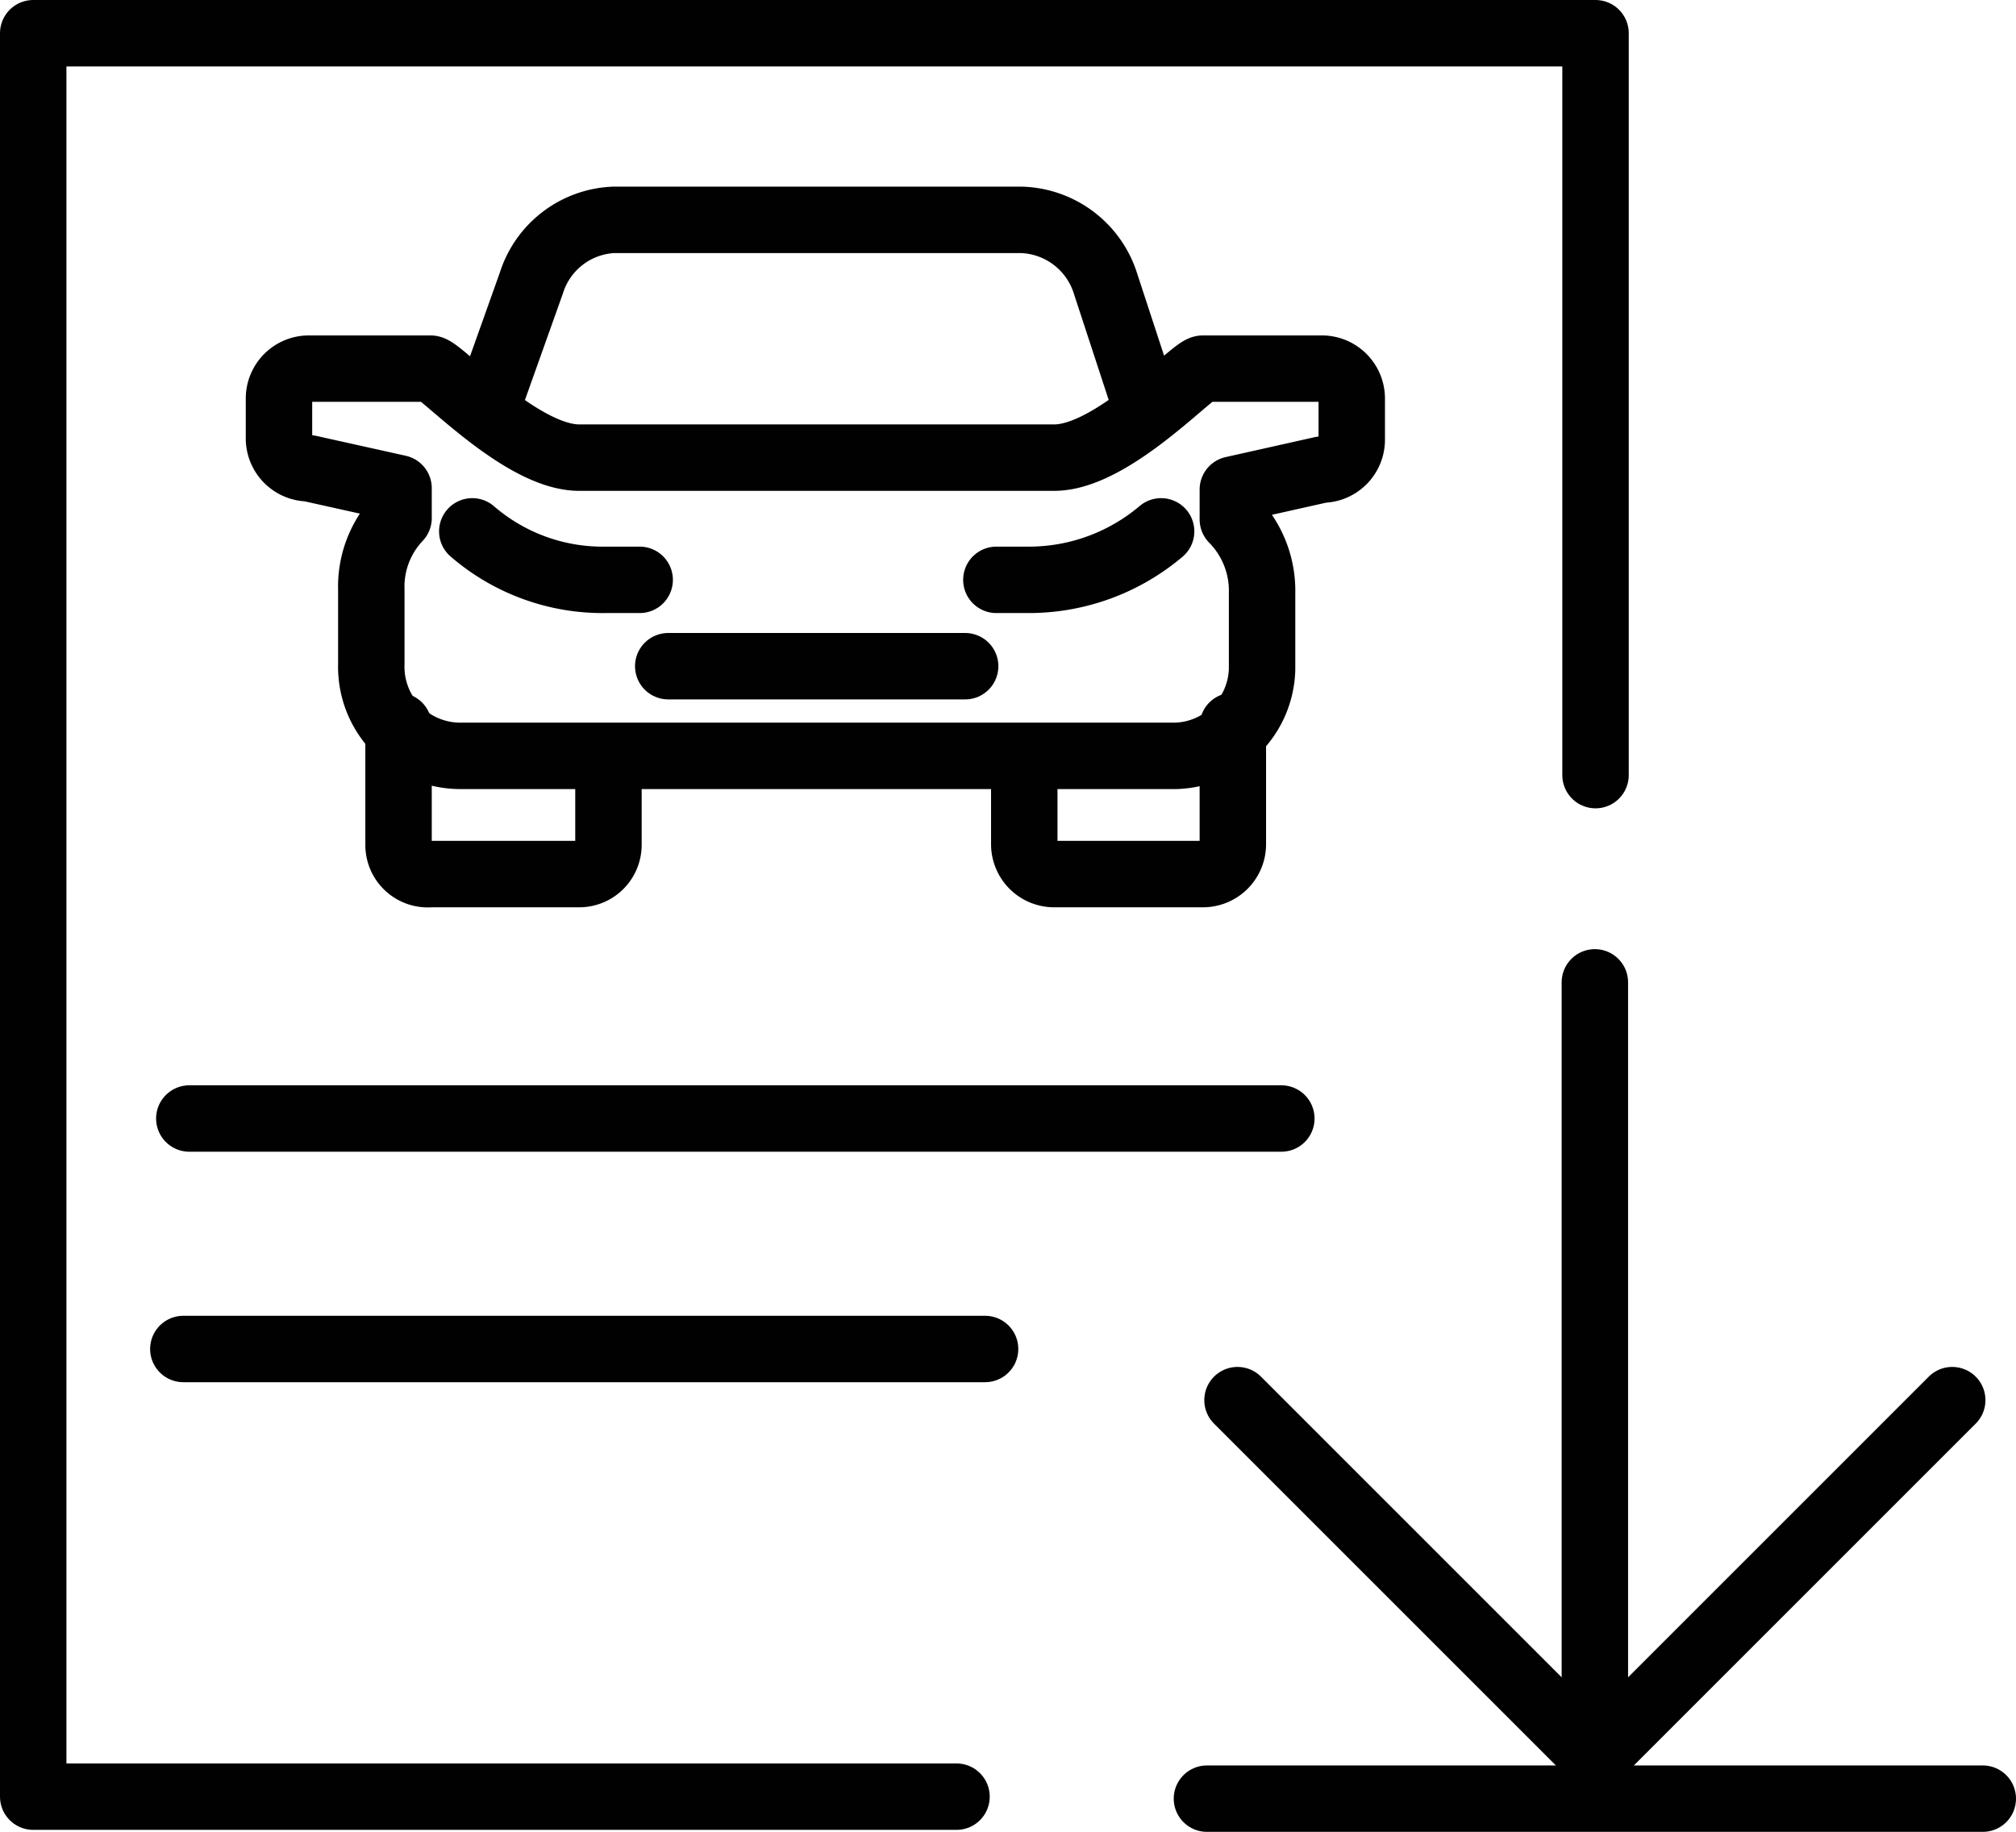
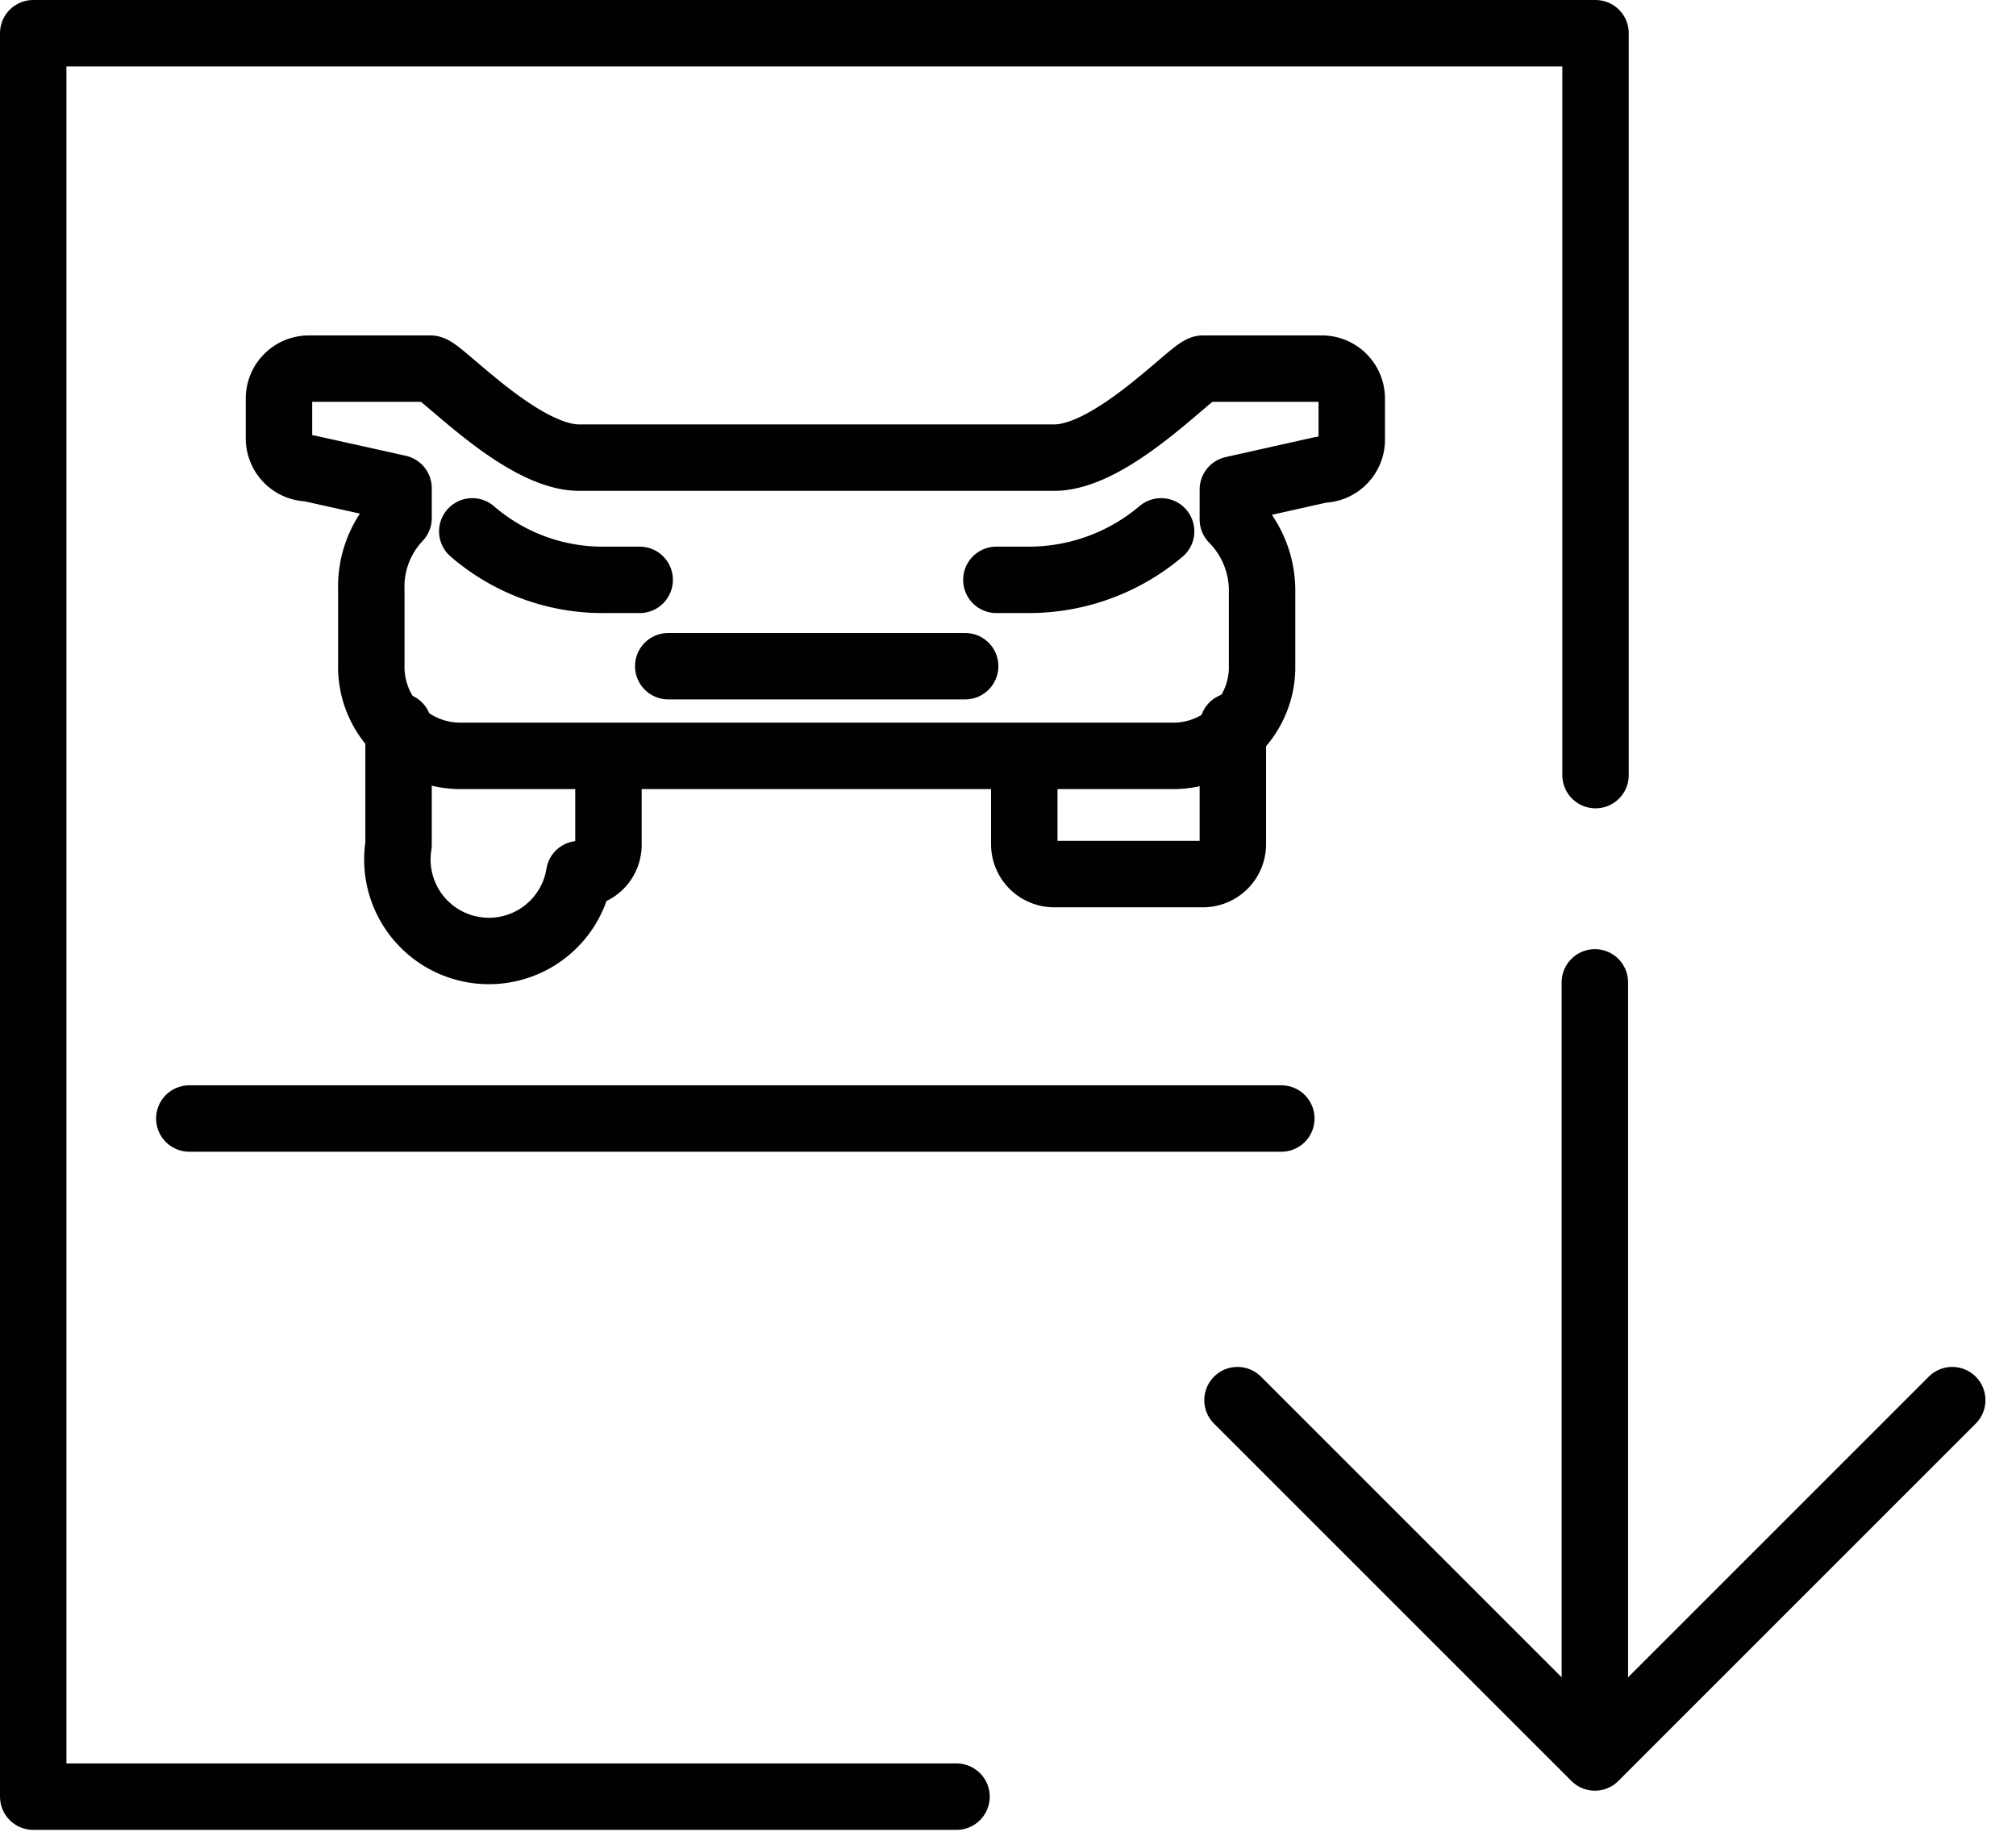
<svg xmlns="http://www.w3.org/2000/svg" viewBox="0 0 30.35 27.58">
  <defs>
    <style>.cls-1{fill:none;stroke:#010101;stroke-linecap:round;stroke-linejoin:round;}</style>
  </defs>
  <title>E brochure</title>
  <g id="Layer_2" data-name="Layer 2">
    <g id="Layer_1-2" data-name="Layer 1">
      <path class="cls-1" d="M15.42,11.82v.9a.45.45,0,0,0,.45.44h2.24a.45.45,0,0,0,.45-.44V10.93" />
      <path class="cls-1" d="M12.3,11.38H6.93A1.34,1.34,0,0,1,5.59,10h0V8.88A1.5,1.5,0,0,1,6,7.8H6V7.35l-1.35-.3a.45.45,0,0,1-.45-.44V6a.45.45,0,0,1,.45-.45H6.48c.15,0,1.36,1.34,2.24,1.34h7.15c.88,0,2.09-1.34,2.24-1.34H19.9a.45.45,0,0,1,.45.45v.63a.45.45,0,0,1-.45.44l-1.34.3v.45h0A1.53,1.53,0,0,1,19,8.93v1.15a1.34,1.34,0,0,1-1.3,1.3Z" />
-       <path class="cls-1" d="M17.21,6l-.58-1.77a1.37,1.37,0,0,0-1.26-.92H9.24A1.36,1.36,0,0,0,8,4.26L7.38,6" />
      <polyline class="cls-1" points="10.06 10.03 12.3 10.03 14.53 10.03" />
-       <path class="cls-1" d="M9.16,11.82v.9a.44.44,0,0,1-.44.44H6.48A.44.44,0,0,1,6,12.72V10.93" />
+       <path class="cls-1" d="M9.16,11.82v.9a.44.44,0,0,1-.44.44A.44.44,0,0,1,6,12.72V10.93" />
      <path class="cls-1" d="M17.48,8a3.08,3.08,0,0,1-2,.73H15" />
      <path class="cls-1" d="M7.11,8a3,3,0,0,0,2,.73h.52" />
      <polyline class="cls-1" points="14.4 27.05 0.5 27.05 0.5 0.5 24.02 0.5 24.02 11.67" />
      <polyline class="cls-1" points="29.39 21.08 24.01 26.46 18.63 21.08" />
      <line class="cls-1" x1="24.01" y1="14.79" x2="24.01" y2="26.3" />
-       <line class="cls-1" x1="18.17" y1="27.08" x2="29.85" y2="27.08" />
      <line class="cls-1" x1="2.85" y1="16.84" x2="19.29" y2="16.84" />
-       <line class="cls-1" x1="2.76" y1="20.31" x2="14.83" y2="20.31" />
    </g>
  </g>
</svg>